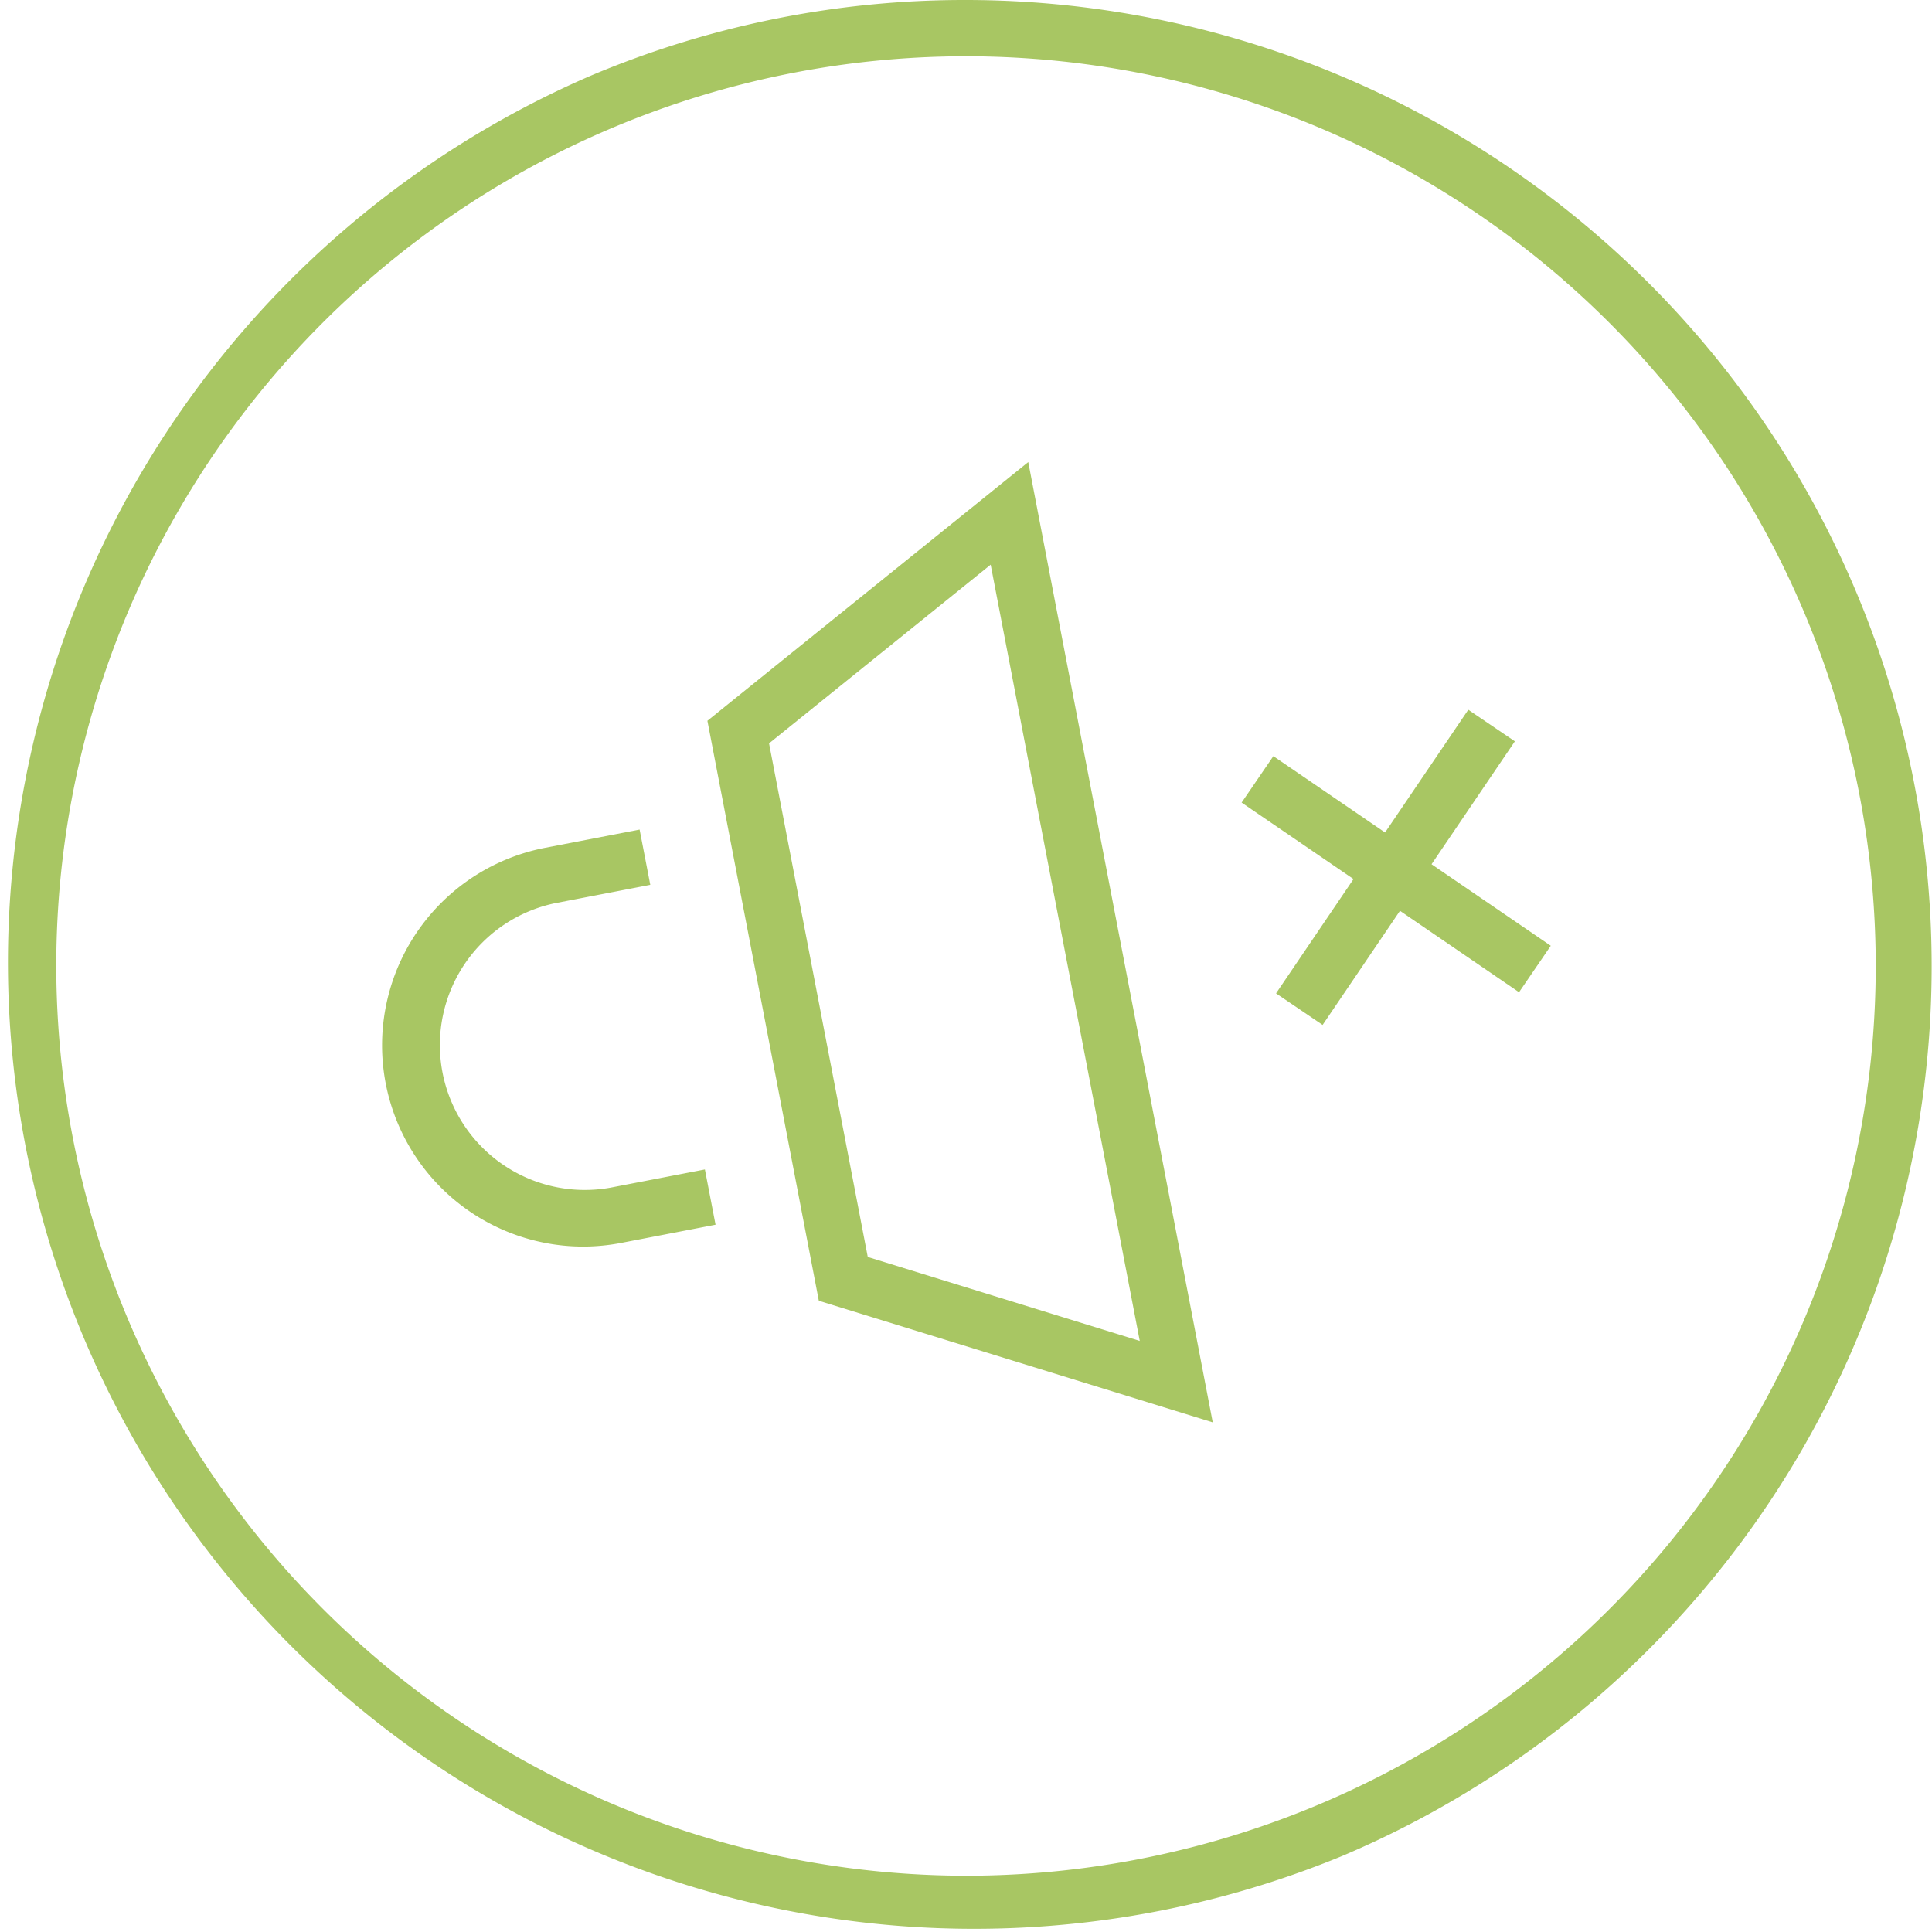
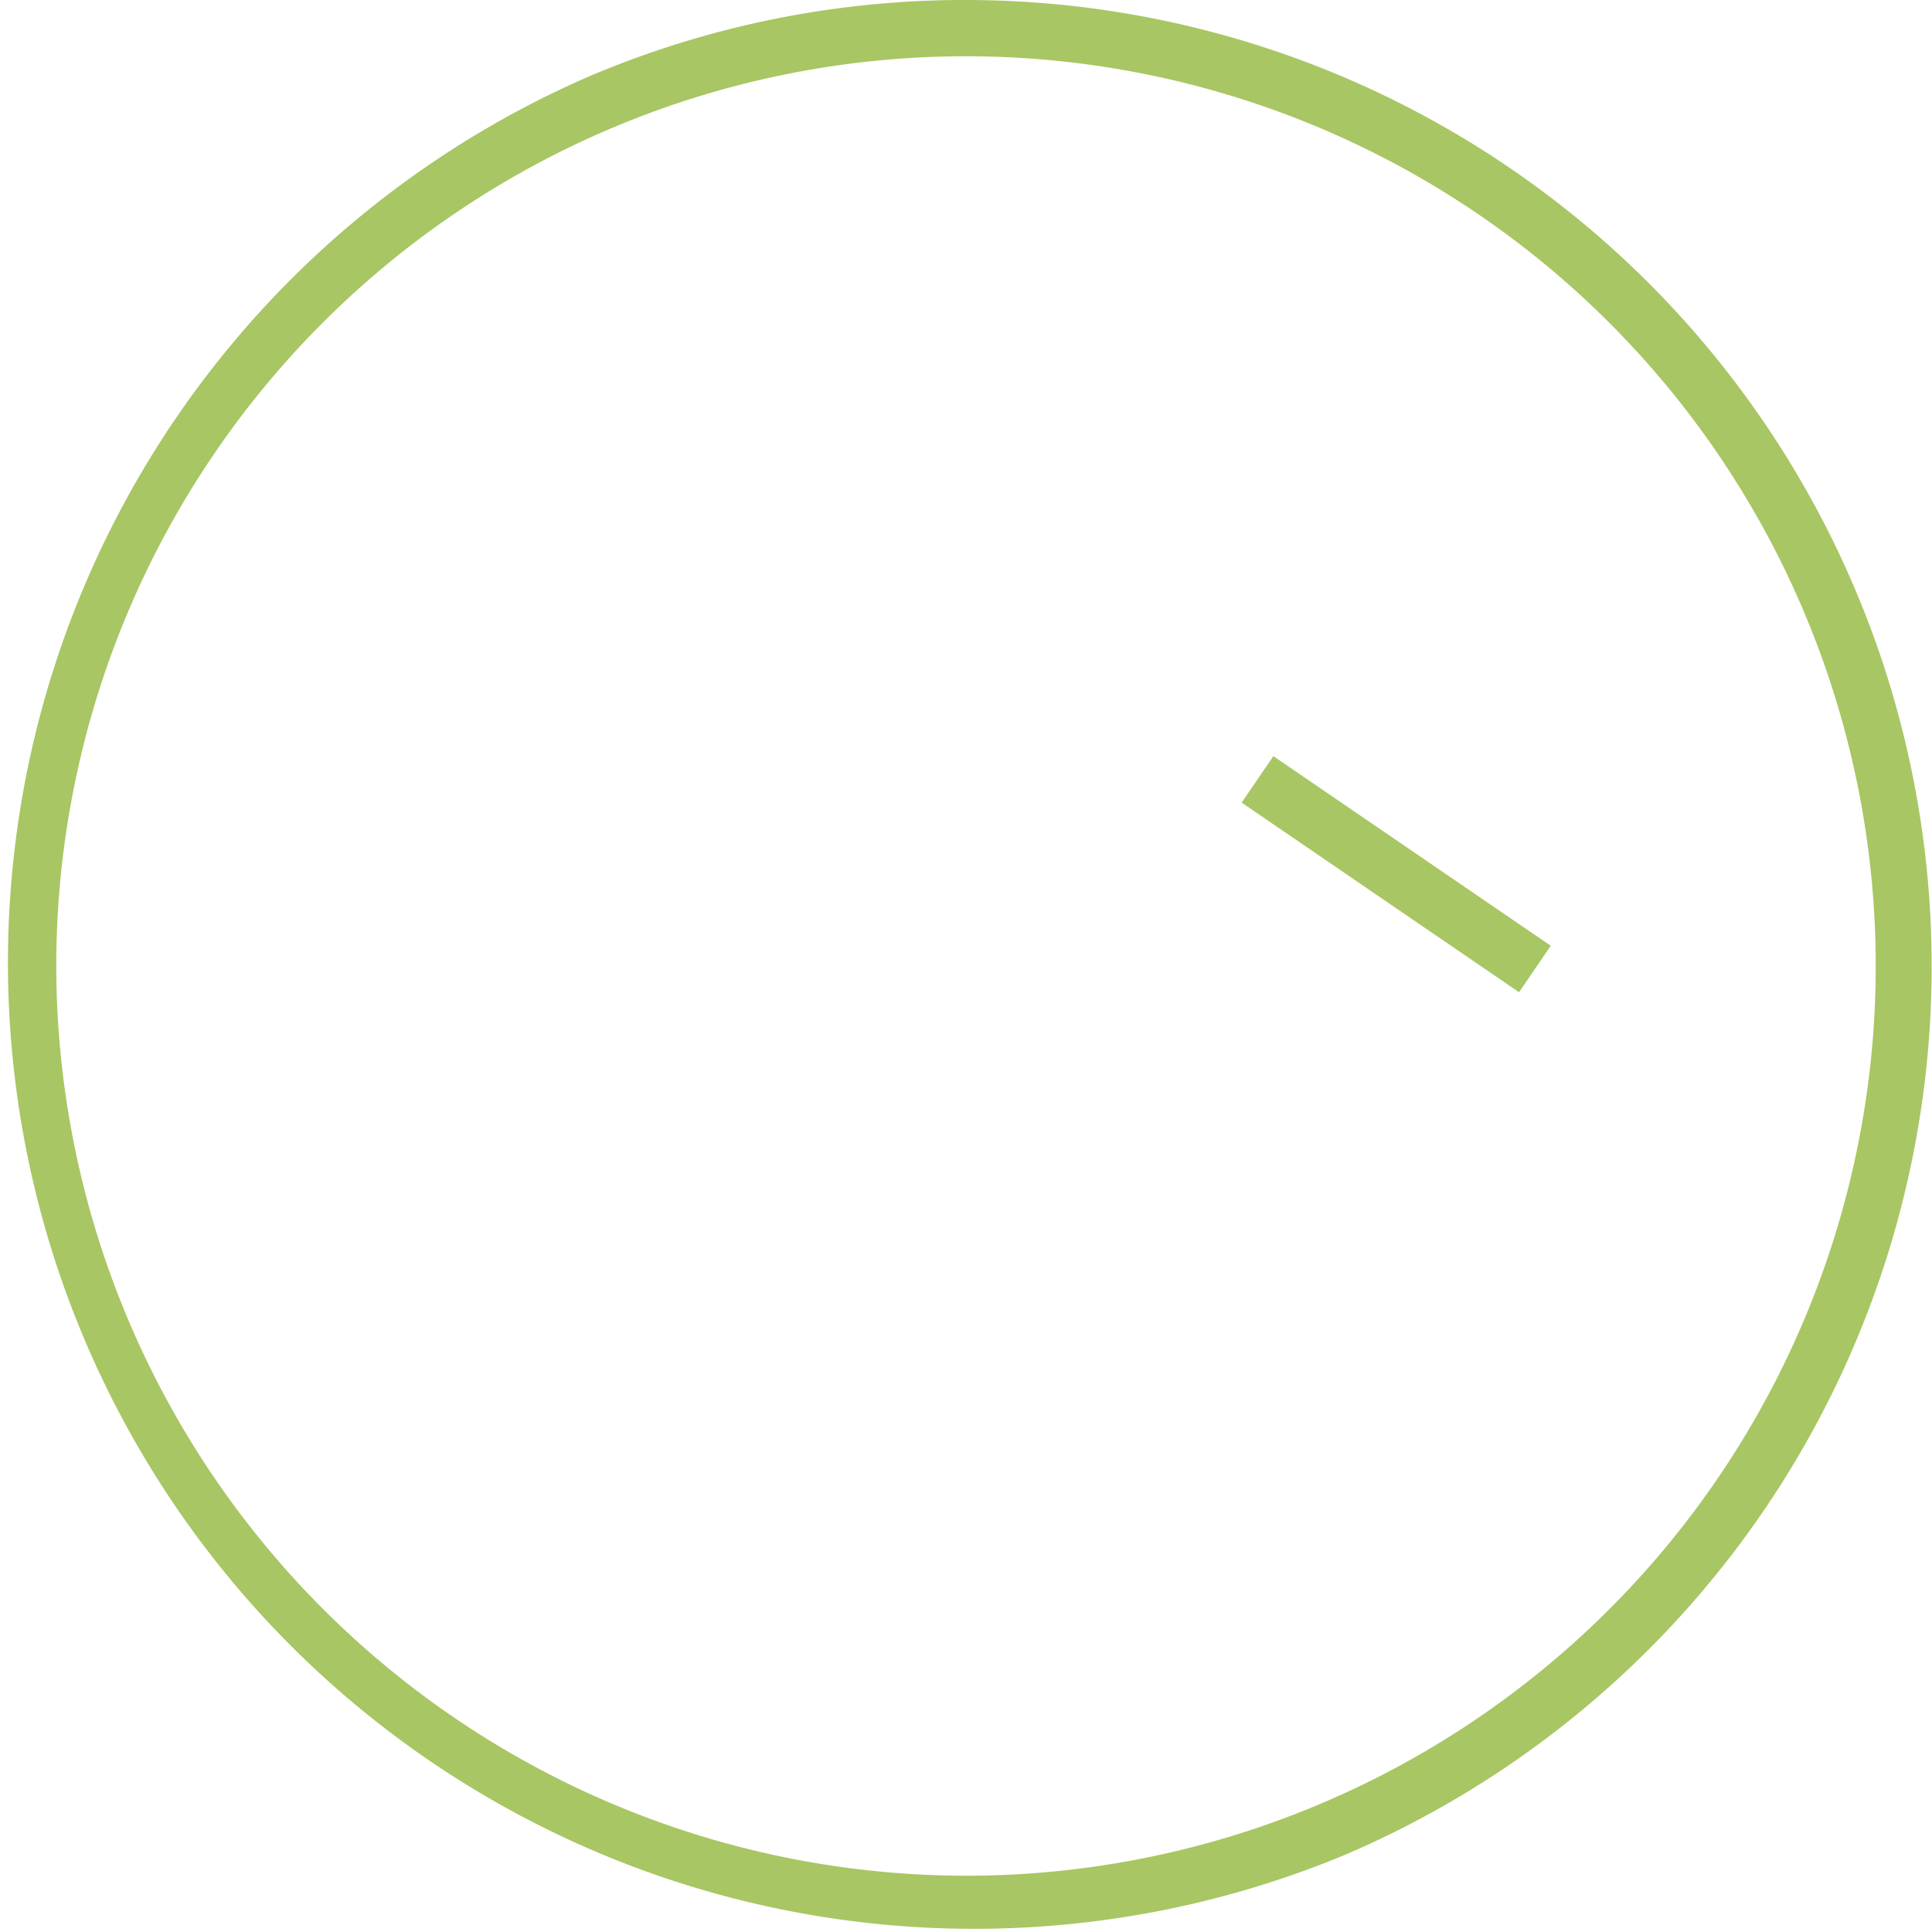
<svg xmlns="http://www.w3.org/2000/svg" width="103" height="103" viewBox="0 0 103 103">
  <g id="Fluisterstil_Icon" transform="translate(-1501.51 -232.5)">
    <path id="Ellipse_3" data-name="Ellipse 3" d="M50-1.5A51.513,51.513,0,0,1,70.047,97.452a51.513,51.513,0,0,1-40.093-94.9A51.179,51.179,0,0,1,50-1.5Zm0,100A48.5,48.5,0,1,0,1.5,50,48.555,48.555,0,0,0,50,98.5Z" transform="translate(1503.01 234)" fill="#a8c663" />
    <path id="Line_1" data-name="Line 1" d="M13.944,11.348-.846,1.238.846-1.238l14.79,10.11Z" transform="translate(1568.55 274.05)" fill="#a8c663" />
-     <path id="Line_2" data-name="Line 2" d="M1.242,15.962l-2.483-1.683L9.008-.842,11.492.842Z" transform="translate(1570.78 271.18)" fill="#a8c663" />
-     <path id="Path_6" data-name="Path 6" d="M531.081,66.458a10.727,10.727,0,0,1-2-21.261l5.029-.97.568,2.946-5.03.97a7.726,7.726,0,0,0,2.913,15.174l5.029-.97.568,2.946-5.03.97A10.834,10.834,0,0,1,531.081,66.458Z" transform="translate(1001.5 232.5)" fill="#a8c663" />
-     <path id="Path_7" data-name="Path 7" d="M564.664,75.83l-21-6.483-5.94-30.92,17.105-13.793Zm-18.391-8.818,14.5,4.477-7.948-41.385-11.815,9.527Z" transform="translate(1001.5 232.5)" fill="#a8c663" />
  </g>
</svg>